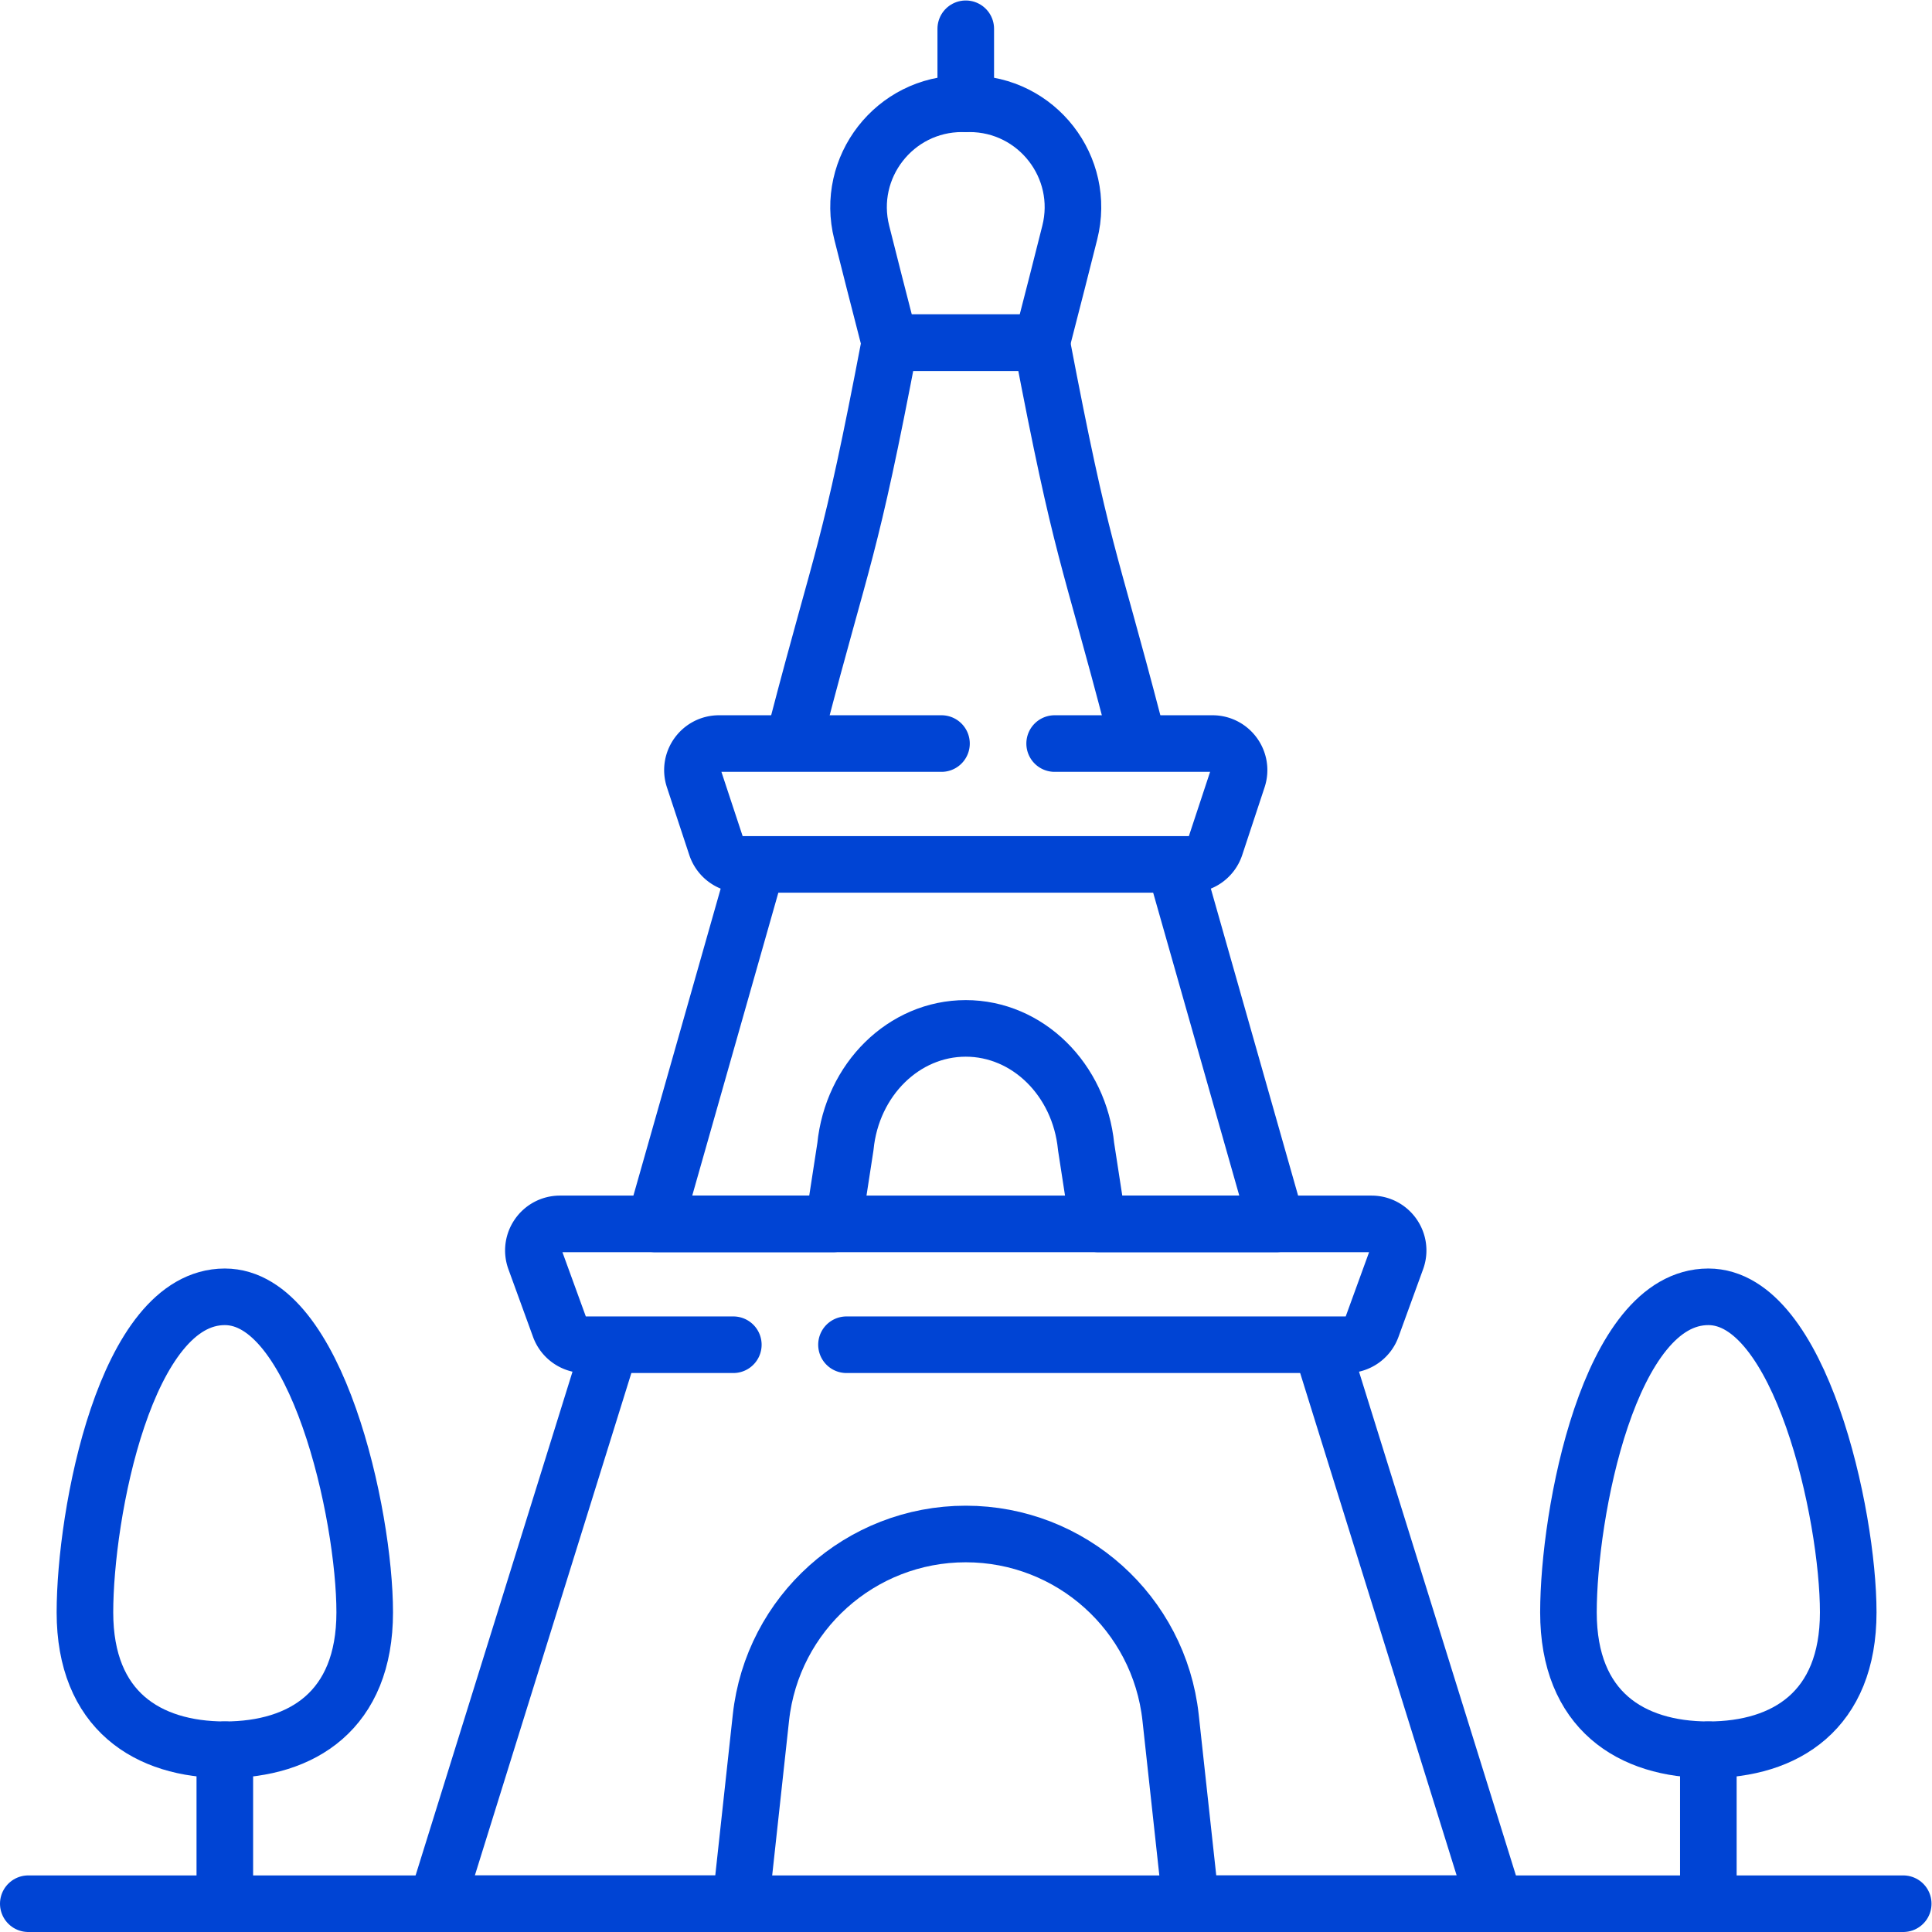
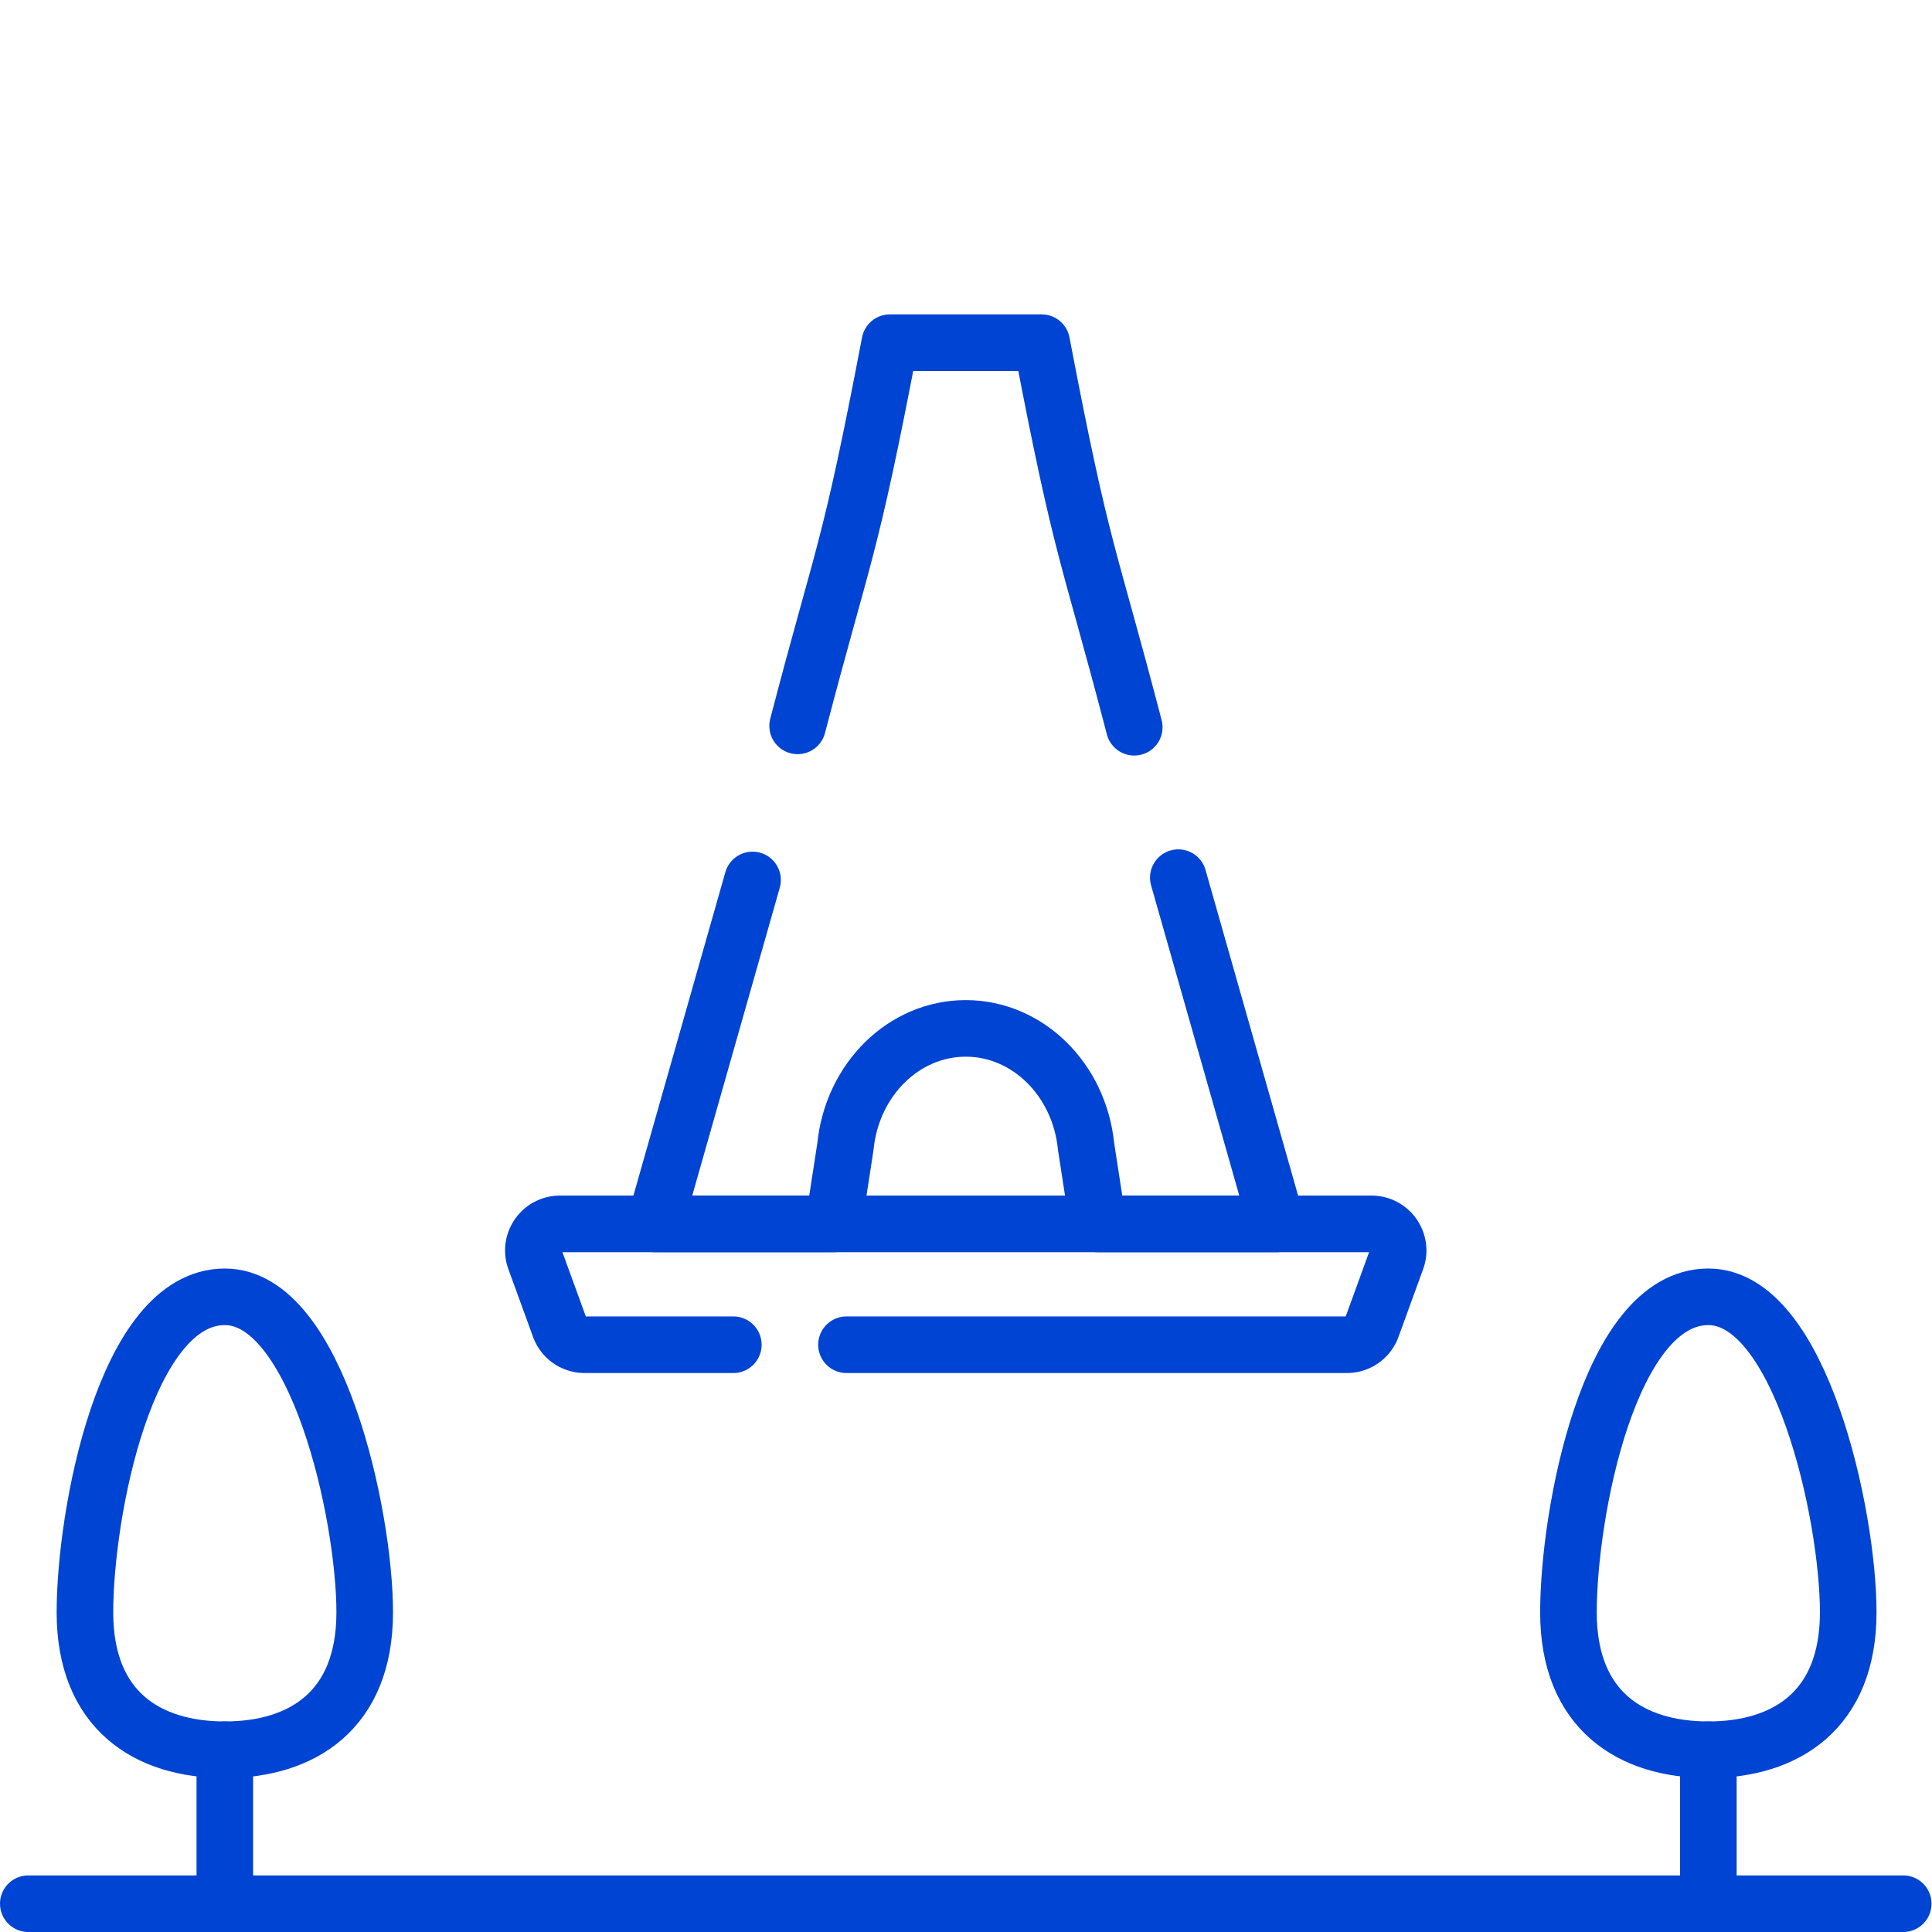
<svg xmlns="http://www.w3.org/2000/svg" version="1.1" width="512" height="512" x="0" y="0" viewBox="0 0 682.667 682.667" style="enable-background:new 0 0 512 512" xml:space="preserve" class="">
  <g>
    <defs>
      <clipPath id="a" clipPathUnits="userSpaceOnUse">
        <path d="M0 512h512V0H0Z" fill="#0044d4" opacity="1" data-original="#000000" />
      </clipPath>
    </defs>
    <g clip-path="url(#a)" transform="matrix(1.333 0 0 -1.333 0 682.667)">
-       <path d="M0 0v19.875" style="stroke-width:15;stroke-linecap:round;stroke-linejoin:round;stroke-miterlimit:10;stroke-dasharray:none;stroke-opacity:1" transform="translate(256 484.625)" fill="none" stroke="#0044d4" stroke-width="15" stroke-linecap="round" stroke-linejoin="round" stroke-miterlimit="10" stroke-dasharray="none" stroke-opacity="" data-original="#000000" opacity="1" class="" />
      <path d="M0 0c-12.264 47.071-13.706 45.166-24.537 101.938h-40.251C-75.591 45.313-77.054 47.062-89.229.368" style="stroke-width:15;stroke-linecap:round;stroke-linejoin:round;stroke-miterlimit:10;stroke-dasharray:none;stroke-opacity:1" transform="translate(300.663 319.35)" fill="none" stroke="#0044d4" stroke-width="15" stroke-linecap="round" stroke-linejoin="round" stroke-miterlimit="10" stroke-dasharray="none" stroke-opacity="" data-original="#000000" opacity="1" class="" />
-       <path d="M0 0c2.029-8.011 4.354-17.289 7.44-29.165h40.251C50.777-17.289 53.102-8.011 55.131 0c4.392 17.339-8.71 34.172-26.597 34.172h-1.936C8.711 34.172-4.393 17.339 0 0Z" style="stroke-width:15;stroke-linecap:round;stroke-linejoin:round;stroke-miterlimit:10;stroke-dasharray:none;stroke-opacity:1" transform="translate(228.434 450.453)" fill="none" stroke="#0044d4" stroke-width="15" stroke-linecap="round" stroke-linejoin="round" stroke-miterlimit="10" stroke-dasharray="none" stroke-opacity="" data-original="#000000" opacity="1" class="" />
-       <path d="M0 0h41.834c4.803 0 8.197-4.698 6.691-9.257l-5.928-17.94a7.046 7.046 0 0 0-6.691-4.835h-118.94a7.049 7.049 0 0 0-6.692 4.835l-5.927 17.94C-97.16-4.698-93.765 0-88.963 0H-30" style="stroke-width:15;stroke-linecap:round;stroke-linejoin:round;stroke-miterlimit:10;stroke-dasharray:none;stroke-opacity:1" transform="translate(279.564 315.03)" fill="none" stroke="#0044d4" stroke-width="15" stroke-linecap="round" stroke-linejoin="round" stroke-miterlimit="10" stroke-dasharray="none" stroke-opacity="" data-original="#000000" opacity="1" class="" />
      <path d="M0 0h-39.419a7.045 7.045 0 0 0-6.621 4.637l-6.528 17.939c-1.672 4.596 1.731 9.456 6.622 9.456h215.122c4.89 0 8.294-4.86 6.621-9.456L169.27 4.637A7.047 7.047 0 0 0 162.648 0H30" style="stroke-width:15;stroke-linecap:round;stroke-linejoin:round;stroke-miterlimit:10;stroke-dasharray:none;stroke-opacity:1" transform="translate(194.386 155.671)" fill="none" stroke="#0044d4" stroke-width="15" stroke-linecap="round" stroke-linejoin="round" stroke-miterlimit="10" stroke-dasharray="none" stroke-opacity="" data-original="#000000" opacity="1" class="" />
-       <path d="m0 0-44.475-142.776h80.644l5.372 49.297c3.02 27.713 26.424 48.705 54.3 48.705h.001c27.876 0 51.279-20.992 54.299-48.705l5.373-49.297h80.642L191.387.949" style="stroke-width:15;stroke-linecap:round;stroke-linejoin:round;stroke-miterlimit:10;stroke-dasharray:none;stroke-opacity:1" transform="translate(160.159 150.276)" fill="none" stroke="#0044d4" stroke-width="15" stroke-linecap="round" stroke-linejoin="round" stroke-miterlimit="10" stroke-dasharray="none" stroke-opacity="" data-original="#000000" opacity="1" class="" />
      <path d="m0 0 26.09-91.778h-47.377l-3.155 20.469c-1.775 17.84-15.525 31.353-31.902 31.353-16.377 0-30.126-13.513-31.9-31.353L-91.4-91.778h-47.377l25.918 91.171" style="stroke-width:15;stroke-linecap:round;stroke-linejoin:round;stroke-miterlimit:10;stroke-dasharray:none;stroke-opacity:1" transform="translate(312.343 279.481)" fill="none" stroke="#0044d4" stroke-width="15" stroke-linecap="round" stroke-linejoin="round" stroke-miterlimit="10" stroke-dasharray="none" stroke-opacity="" data-original="#000000" opacity="1" class="" />
      <path d="M0 0h497" style="stroke-width:15;stroke-linecap:round;stroke-linejoin:round;stroke-miterlimit:10;stroke-dasharray:none;stroke-opacity:1" transform="translate(7.5 7.5)" fill="none" stroke="#0044d4" stroke-width="15" stroke-linecap="round" stroke-linejoin="round" stroke-miterlimit="10" stroke-dasharray="none" stroke-opacity="" data-original="#000000" opacity="1" class="" />
      <path d="M0 0c0-26.014-16.602-36.413-37.081-36.413-20.48 0-37.081 10.399-37.081 36.413 0 26.014 10.69 83.649 37.081 83.649C-12.694 83.649 0 26.014 0 0Z" style="stroke-width:15;stroke-linecap:round;stroke-linejoin:round;stroke-miterlimit:10;stroke-dasharray:none;stroke-opacity:1" transform="translate(96.677 84.725)" fill="none" stroke="#0044d4" stroke-width="15" stroke-linecap="round" stroke-linejoin="round" stroke-miterlimit="10" stroke-dasharray="none" stroke-opacity="" data-original="#000000" opacity="1" class="" />
      <path d="M0 0v-37.434" style="stroke-width:15;stroke-linecap:round;stroke-linejoin:round;stroke-miterlimit:10;stroke-dasharray:none;stroke-opacity:1" transform="translate(59.595 48.312)" fill="none" stroke="#0044d4" stroke-width="15" stroke-linecap="round" stroke-linejoin="round" stroke-miterlimit="10" stroke-dasharray="none" stroke-opacity="" data-original="#000000" opacity="1" class="" />
      <path d="M0 0c0-26.014-16.602-36.413-37.081-36.413-20.48 0-37.081 10.399-37.081 36.413 0 26.014 10.69 83.649 37.081 83.649C-12.694 83.649 0 26.014 0 0Z" style="stroke-width:15;stroke-linecap:round;stroke-linejoin:round;stroke-miterlimit:10;stroke-dasharray:none;stroke-opacity:1" transform="translate(489.923 84.725)" fill="none" stroke="#0044d4" stroke-width="15" stroke-linecap="round" stroke-linejoin="round" stroke-miterlimit="10" stroke-dasharray="none" stroke-opacity="" data-original="#000000" opacity="1" class="" />
      <path d="M0 0v-37.434" style="stroke-width:15;stroke-linecap:round;stroke-linejoin:round;stroke-miterlimit:10;stroke-dasharray:none;stroke-opacity:1" transform="translate(452.842 48.312)" fill="none" stroke="#0044d4" stroke-width="15" stroke-linecap="round" stroke-linejoin="round" stroke-miterlimit="10" stroke-dasharray="none" stroke-opacity="" data-original="#000000" opacity="1" class="" />
    </g>
  </g>
</svg>